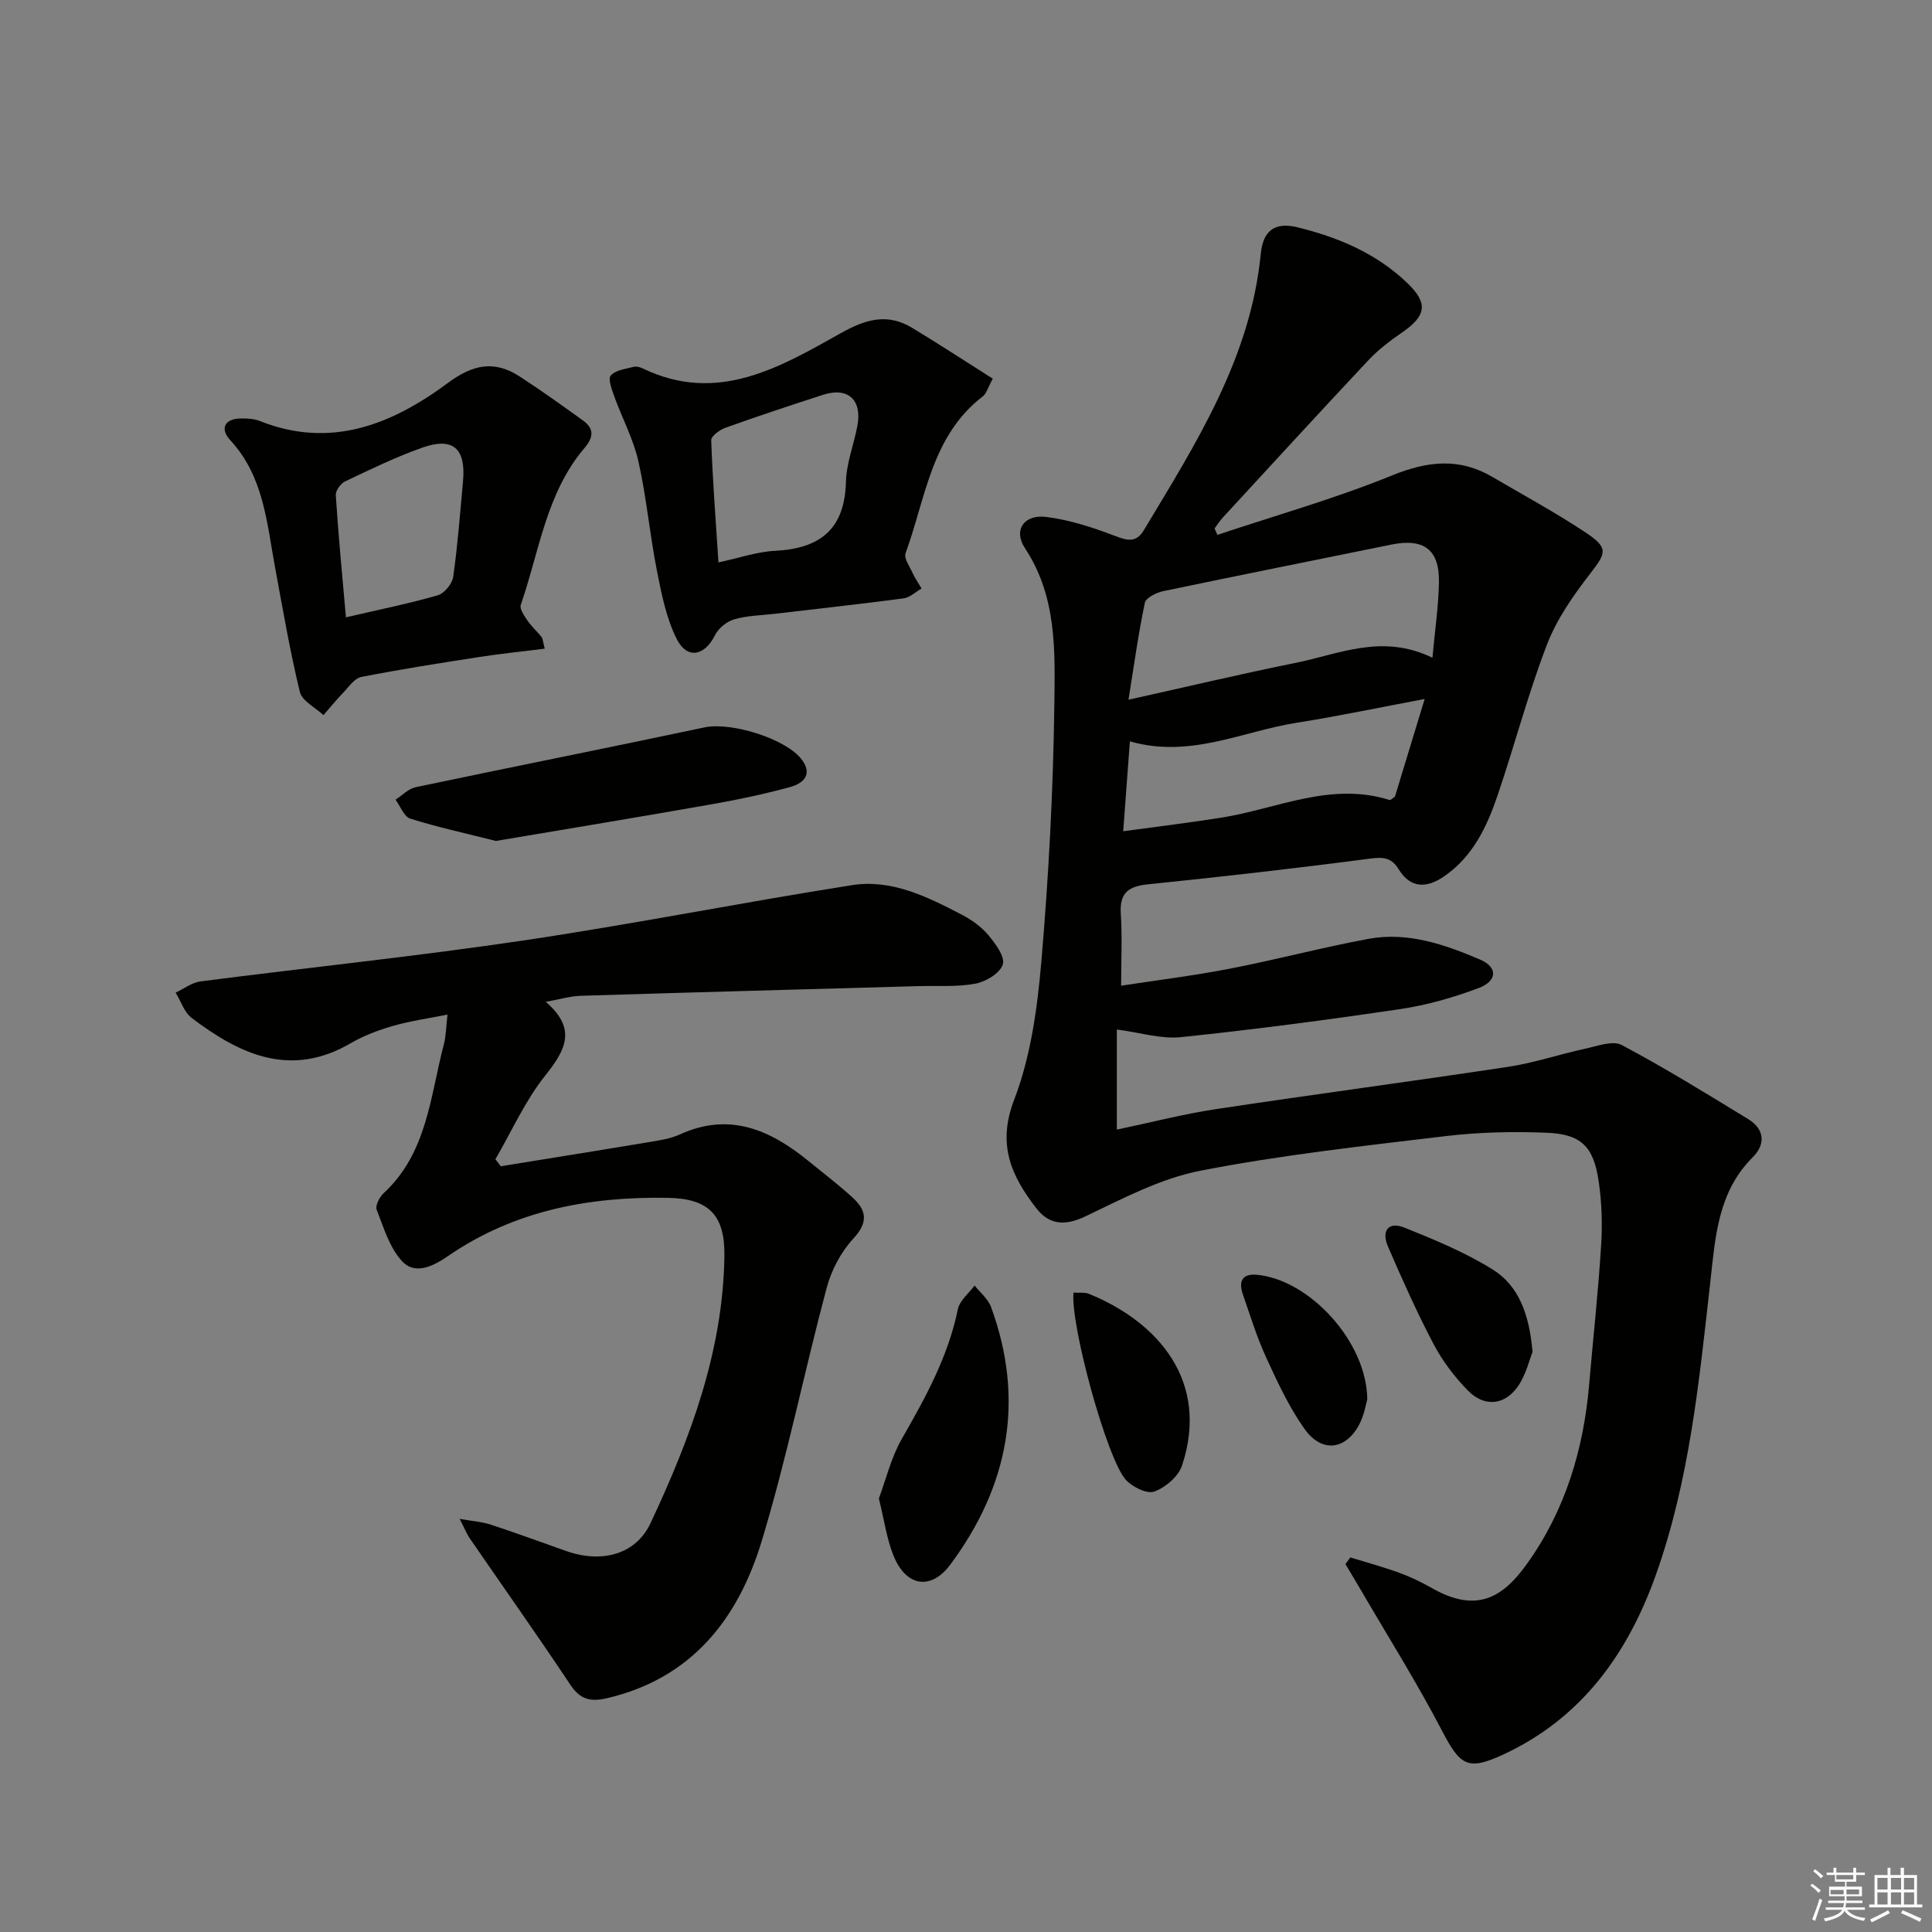
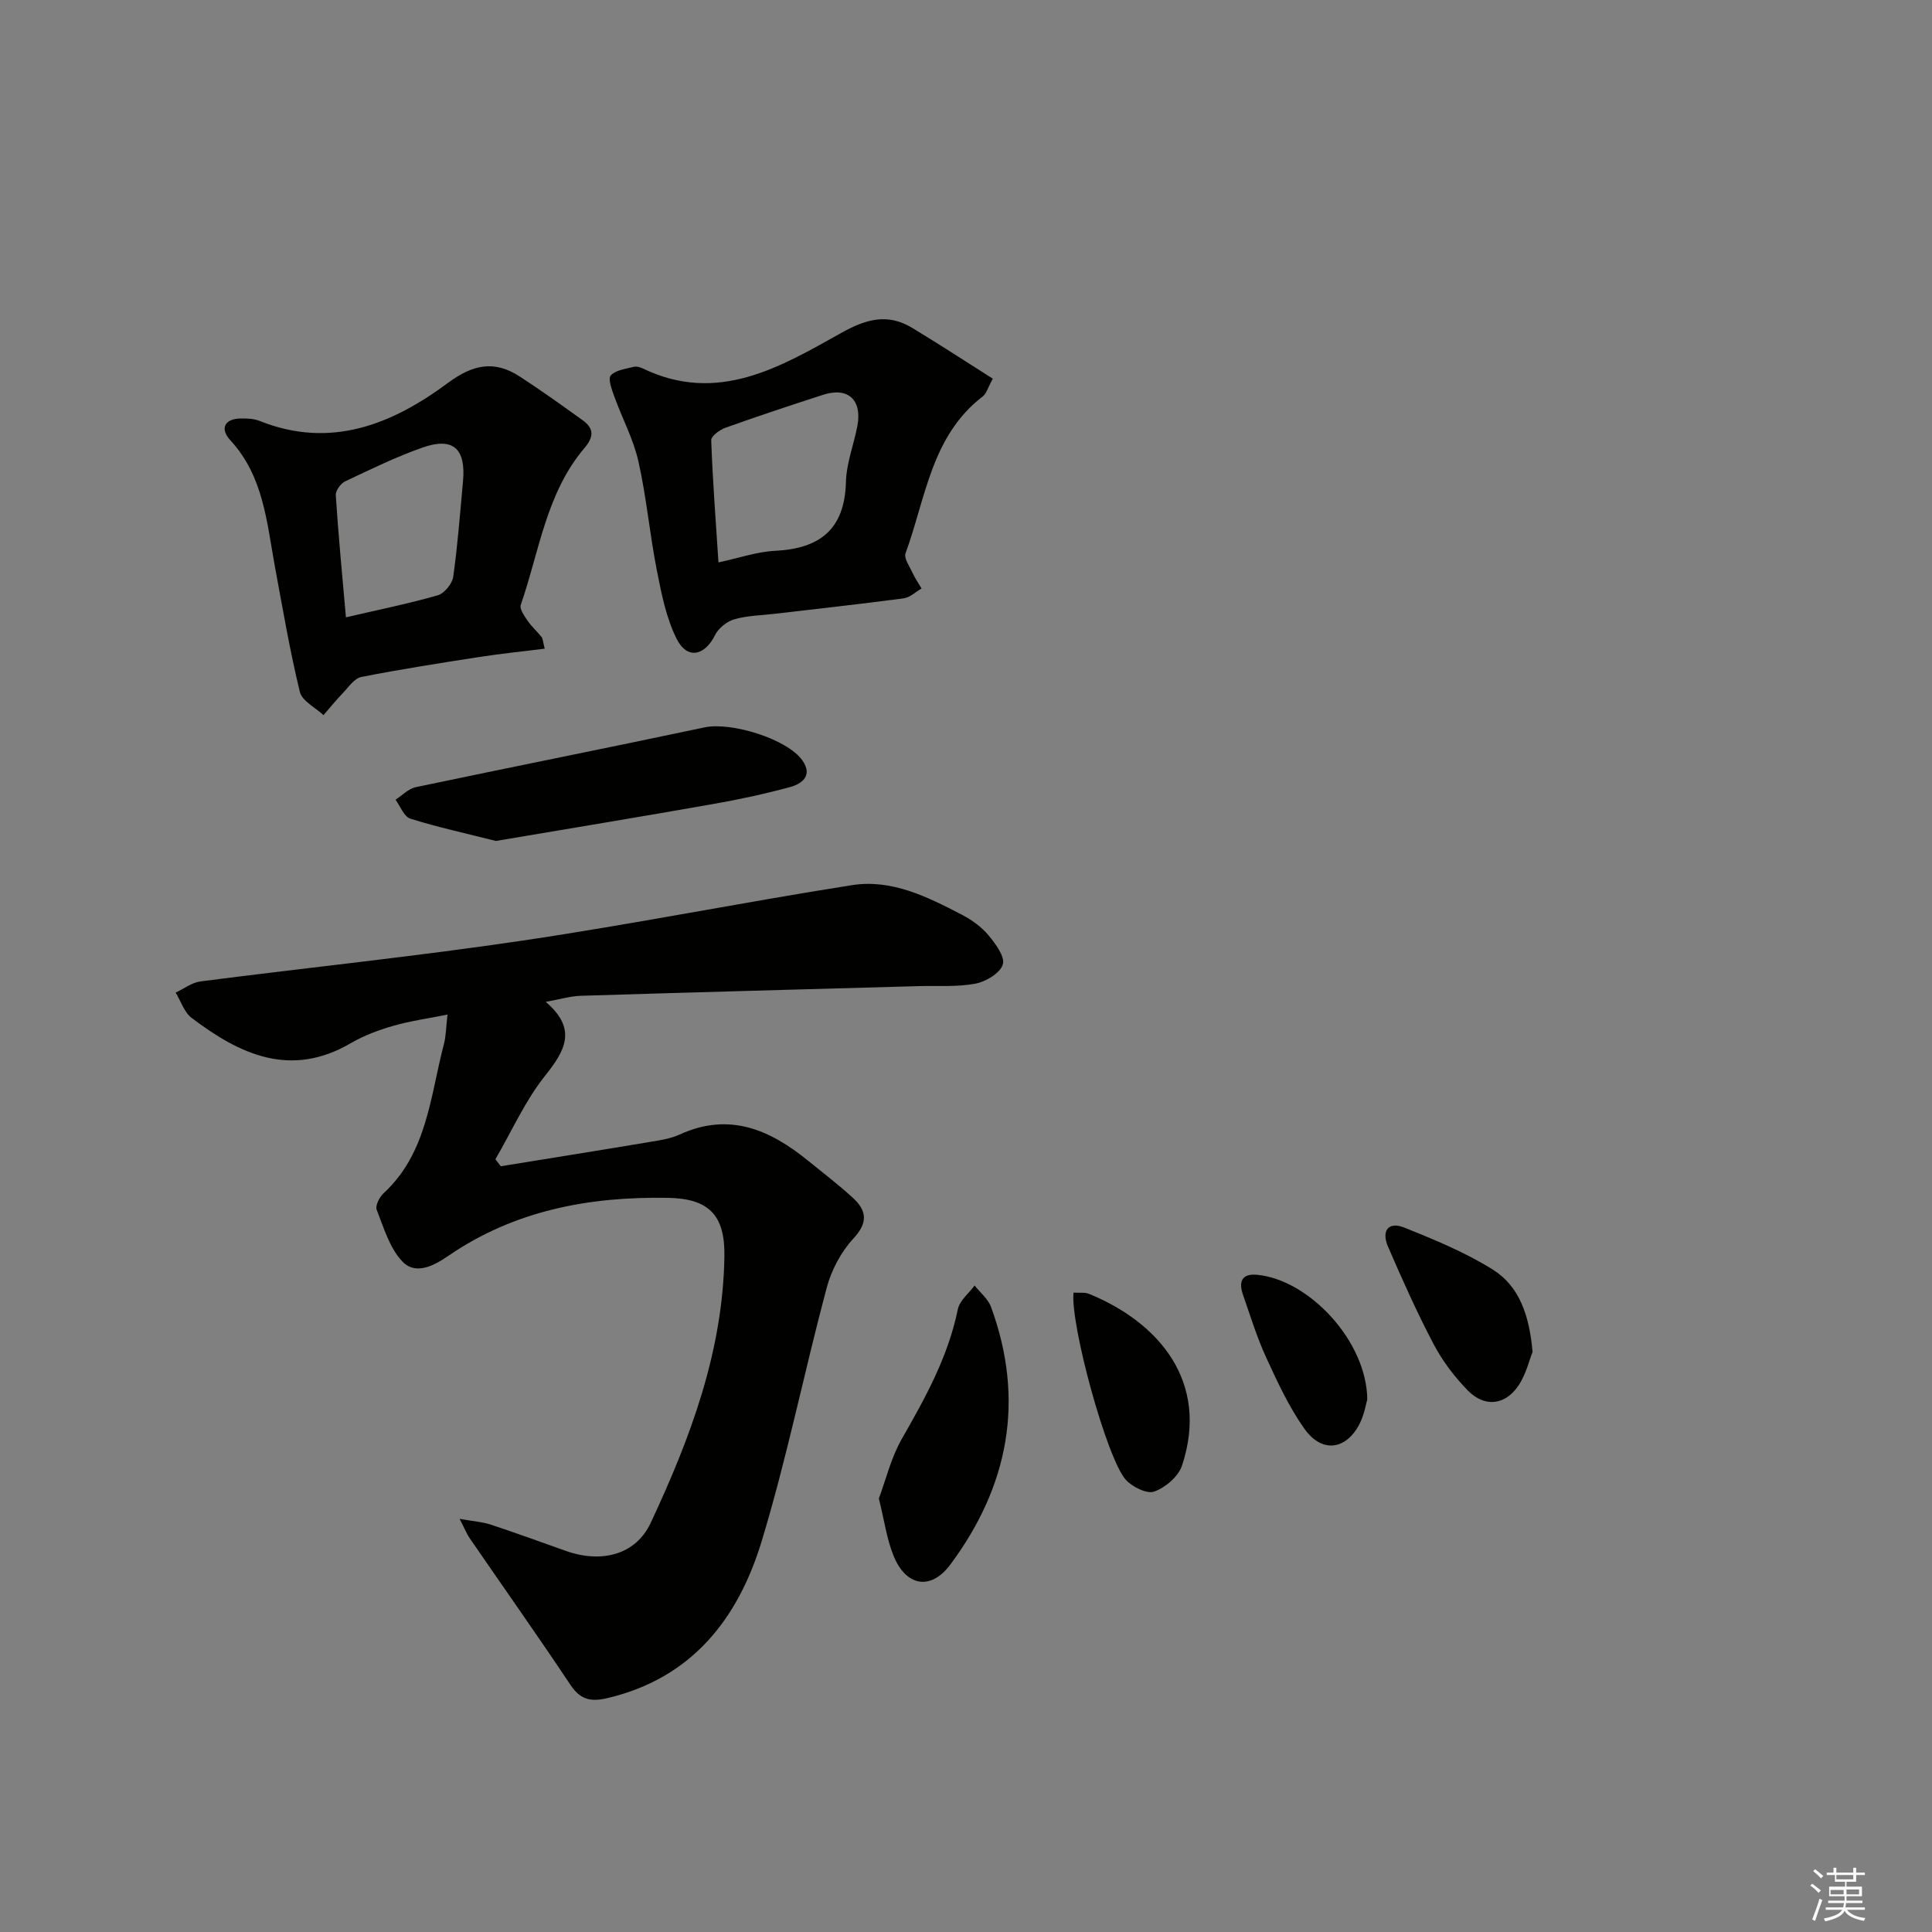
<svg xmlns="http://www.w3.org/2000/svg" enable-background="new 0 0 400 400" viewBox="0 0 400 400">
  <rect x="0" y="0" width="400" height="400" fill="#808080" stroke="none" />
  <g fill="#010100">
-     <path d="m252.05 110.74c12.06-4.03 24.35-7.5 36.11-12.29 7.4-3.01 13.97-3.74 20.87.32 6.44 3.78 13.03 7.34 19.24 11.47 4.83 3.21 4.3 4.21.91 8.59-3.49 4.51-6.9 9.4-8.92 14.68-3.92 10.21-6.69 20.85-10.22 31.22-2.21 6.49-5.15 12.69-11.11 16.75-3.55 2.42-6.88 2.5-9.35-1.51-1.44-2.34-3.06-2.58-5.8-2.22-15.31 2.01-30.66 3.76-46.03 5.33-4.07.41-5.98 1.71-5.7 6.07.31 4.76.07 9.56.07 14.93 7.33-1.13 14.98-2.07 22.52-3.53 9.6-1.86 19.08-4.39 28.7-6.17 8.13-1.5 15.8 1.17 23.12 4.3 3.67 1.57 3.55 4.42-.31 5.88-5.23 1.97-10.72 3.54-16.24 4.36-15.09 2.24-30.24 4.23-45.41 5.81-4.14.43-8.46-.96-13.27-1.58v20.72c7.31-1.53 13.84-3.23 20.47-4.23 20.17-3.05 40.4-5.72 60.57-8.77 5.36-.81 10.57-2.59 15.89-3.74 2.52-.54 5.73-1.77 7.61-.77 8.92 4.74 17.55 10.07 26.18 15.34 3.41 2.08 3.62 5.22.93 7.9-7.24 7.22-7.74 16.54-8.78 25.82-2.3 20.46-4.29 41-11.25 60.58-5.84 16.41-15.43 29.79-31.73 37.31-7.31 3.37-8.83 2.19-12.6-5.04-5.2-9.97-11.21-19.53-16.88-29.26-1.01-1.73-2.05-3.45-3.08-5.17.33-.46.66-.93 1-1.39 3.38 1.04 6.8 1.96 10.12 3.17 2.34.85 4.61 1.94 6.77 3.17 9.16 5.22 14.6 2.1 19.67-4.98 7.92-11.04 11.75-23.7 12.9-37.19.82-9.6 1.88-19.19 2.48-28.8.28-4.43.13-8.98-.53-13.37-1.07-7.13-3.65-9.65-10.78-9.93-6.95-.27-13.99-.13-20.89.7-16.97 2.03-34 3.9-50.75 7.16-8.26 1.6-16.12 5.78-23.84 9.46-4.23 2.02-7.49 1.76-10.15-1.68-5.13-6.62-8.17-13.13-4.61-22.41 3.45-8.97 4.82-18.98 5.65-28.66 1.52-17.71 2.46-35.5 2.69-53.27.14-10.98.55-22.29-6.07-32.3-2.48-3.74-.25-7.07 4.4-6.49 4.85.6 9.67 2.18 14.26 3.94 2.58.99 4.37 1.4 5.92-1.17 10.78-17.94 22.12-35.63 24.23-57.26.46-4.74 2.87-6.62 7.5-5.5 8.47 2.05 16.41 5.39 22.83 11.55 4.38 4.2 3.96 6.78-1.11 10.27-2.44 1.68-4.86 3.51-6.88 5.66-10.14 10.8-20.14 21.72-30.18 32.61-.64.7-1.15 1.52-1.73 2.28.2.44.4.89.59 1.33zm44.52 25.44c.53-5.85 1.27-10.75 1.35-15.66.11-6.78-3.18-9.14-9.89-7.76-15.73 3.21-31.48 6.34-47.19 9.63-1.42.3-3.59 1.36-3.81 2.41-1.36 6.48-2.26 13.07-3.39 20.07 12.36-2.74 23.47-5.39 34.66-7.64 8.98-1.81 17.85-6.11 28.27-1.05zm-64.02 35.92c7.17-.98 13.69-1.77 20.18-2.79 11.6-1.82 22.78-7.54 34.99-3.67.19.06.53-.33 1.09-.71 1.92-6.31 3.92-12.88 6.15-20.21-9.34 1.75-17.89 3.56-26.5 4.92-11.28 1.78-22.09 7.43-34.53 3.85-.46 6.09-.88 11.83-1.38 18.61z" />
    <path d="m112.99 207.42c6.56 5.64 4.05 10.04-.12 15.28-4.15 5.2-6.92 11.5-10.3 17.31.37.48.74.97 1.11 1.45 10.27-1.67 20.54-3.3 30.8-5.02 2.12-.35 4.34-.68 6.26-1.56 10.26-4.69 18.69-.98 26.61 5.47 3.1 2.52 6.29 4.95 9.23 7.65 2.86 2.63 3.19 5.1.11 8.42-2.56 2.76-4.55 6.53-5.53 10.19-4.67 17.47-8.23 35.25-13.48 52.53-4.87 16.01-14.46 28.37-32.03 32.46-3.39.79-5.52.27-7.55-2.77-6.81-10.22-13.91-20.25-20.87-30.38-.61-.89-1.01-1.93-2.07-3.99 2.83.51 4.72.63 6.46 1.2 5.21 1.72 10.36 3.61 15.54 5.44 7.44 2.63 14.48.78 17.56-5.81 8.2-17.52 14.99-35.55 15.26-55.28.12-8.5-3.29-11.86-11.68-12.01-16.29-.29-31.75 2.59-45.48 12.01-3 2.06-6.79 4.07-9.54 1.14-2.62-2.78-3.83-6.97-5.29-10.68-.33-.84.57-2.63 1.42-3.41 9.04-8.34 9.65-20.05 12.49-30.86.45-1.72.45-3.56.75-6.14-3.99.8-7.69 1.31-11.24 2.33-3.01.87-6.05 1.99-8.75 3.57-12.48 7.3-22.98 2.37-32.98-5.21-1.54-1.17-2.23-3.46-3.31-5.24 1.71-.8 3.36-2.09 5.14-2.32 22.24-2.87 44.57-5.17 66.75-8.46 22.78-3.38 45.39-7.89 68.14-11.47 8.19-1.29 15.61 2.41 22.72 6.11 2.04 1.06 4.05 2.5 5.51 4.24 1.47 1.76 3.49 4.49 2.99 6.08-.56 1.79-3.52 3.57-5.69 3.97-3.87.72-7.94.39-11.92.51-23.28.65-46.56 1.28-69.84 2-2.11.08-4.18.71-7.18 1.25z" />
    <path d="m112.78 134.3c-4.73.59-9.11 1.04-13.46 1.71-8.19 1.27-16.39 2.55-24.52 4.15-1.45.29-2.64 2.12-3.83 3.35-1.4 1.45-2.67 3.03-4 4.55-1.69-1.59-4.43-2.92-4.89-4.81-2.07-8.52-3.54-17.19-5.14-25.82-1.71-9.25-2.34-18.81-9.27-26.3-2.08-2.25-1.36-4.42 2.18-4.49 1.31-.03 2.74.05 3.93.52 14.71 5.87 27.42.68 38.96-7.88 5.22-3.87 9.63-4.72 14.86-1.33 4.44 2.88 8.74 5.97 13.04 9.06 2.36 1.7 2.34 3.43.35 5.77-7.92 9.33-9.34 21.41-13.17 32.45-.29.84.73 2.29 1.41 3.28.83 1.22 1.97 2.22 2.9 3.38.27.37.26.94.65 2.41zm-41.16-6.49c6.84-1.59 12.99-2.83 19.01-4.56 1.36-.39 2.99-2.38 3.2-3.81.93-6.56 1.42-13.18 2.03-19.79.63-6.81-2.07-9.23-8.46-6.96-5.46 1.93-10.7 4.49-15.94 6.97-.93.44-2 1.93-1.94 2.86.53 8.23 1.32 16.46 2.1 25.29z" />
    <path d="m205.55 78.4c-1.07 1.96-1.34 3.1-2.05 3.65-10.7 8.18-11.84 21.1-16.01 32.48-.39 1.05.84 2.75 1.45 4.09.52 1.12 1.23 2.15 1.86 3.22-1.23.7-2.4 1.87-3.7 2.04-8.89 1.18-17.8 2.15-26.7 3.2-2.8.33-5.69.36-8.37 1.14-1.55.45-3.28 1.84-3.99 3.27-2.15 4.33-5.78 5.1-7.95.77-2.17-4.34-3.15-9.36-4.1-14.2-1.48-7.48-2.14-15.13-3.82-22.56-1.04-4.61-3.37-8.93-4.99-13.42-.51-1.42-1.35-3.66-.72-4.35 1-1.12 3.07-1.34 4.73-1.78.58-.15 1.36.07 1.93.35 15.41 7.42 28.33-.24 40.99-7.34 5.2-2.91 9.65-4.17 14.78-1.06 5.49 3.32 10.87 6.84 16.66 10.5zm-56.8 38.04c4.39-.94 8.03-2.22 11.73-2.4 9.25-.46 14.4-4.43 14.66-14.23.1-3.89 1.63-7.74 2.37-11.63 1.02-5.41-1.96-8.11-7.1-6.44-6.76 2.19-13.52 4.42-20.21 6.82-1.19.42-2.98 1.74-2.95 2.58.29 8.22.92 16.43 1.5 25.3z" />
    <path d="m102.67 174.11c-6.29-1.59-12.09-2.85-17.72-4.62-1.3-.41-2.06-2.56-3.06-3.92 1.38-.89 2.66-2.27 4.17-2.59 19.93-4.2 39.91-8.16 59.84-12.39 5.47-1.16 17.13 2.39 20.26 6.89 2.14 3.08-.09 4.8-2.61 5.48-5.27 1.43-10.63 2.58-16 3.52-15 2.65-30.02 5.12-44.88 7.63z" />
    <path d="m181.96 310.25c1.45-3.88 2.52-8.44 4.75-12.34 4.89-8.54 9.6-17.04 11.6-26.84.37-1.8 2.27-3.29 3.47-4.92 1.16 1.47 2.79 2.77 3.4 4.44 7.08 19.3 3.63 37.12-8.41 53.32-4.06 5.47-9.19 4.53-11.76-1.78-1.41-3.45-1.91-7.28-3.05-11.88z" />
    <path d="m317.3 279.89c-.65 1.63-1.33 4.6-2.91 6.96-2.76 4.13-7.04 4.58-10.52 1.01-2.74-2.81-5.21-6.07-7.04-9.54-3.46-6.57-6.5-13.38-9.45-20.2-1.45-3.36.11-5.27 3.37-3.96 6.25 2.5 12.56 5.11 18.25 8.65 5.48 3.4 7.62 9.33 8.3 17.08z" />
    <path d="m222.26 267.62c1.28.09 2.34-.09 3.18.25 14.4 5.86 25.05 18.17 19.28 35.57-.75 2.26-3.43 4.53-5.74 5.37-1.51.55-4.53-.94-5.88-2.42-3.93-4.32-11.52-32.13-10.84-38.77z" />
    <path d="m283.08 289.73c-.25.81-.6 3.15-1.63 5.13-2.83 5.4-7.81 6.01-11.4.93-3.21-4.54-5.6-9.71-7.93-14.8-1.92-4.19-3.29-8.65-4.8-13.02-.89-2.59-.24-4.33 2.93-4.04 10.78 1.01 22.72 13.75 22.83 25.8z" />
  </g>
  <path d="m374.8 390.4.4-.4c.7.5 1.3 1 1.8 1.4l-.5.5c-.5-.6-1.1-1.1-1.7-1.5zm1 7.3-.6-.3c.5-1.4 1.1-2.8 1.5-4.3.2.1.4.2.6.3-.5 1.3-1 2.8-1.5 4.3zm-.4-10.3.4-.4c.4.3 1 .8 1.7 1.4l-.5.5c-.4-.5-1-1-1.6-1.5zm2.5.3h1.7v-1h.6v1h3.5v-1h.6v1h1.8v.5h-1.8v1.4h-2v1h3.2v2h-3.2v.9h3.3v.5h-3.4c0 .3-.1.6-.1.9h4v.5h-3.7c.7.9 1.9 1.5 3.8 1.7-.1.2-.2.4-.3.6-2.1-.4-3.5-1.1-4-2.1-.4 1-1.8 1.7-4 2.2-.1-.2-.2-.4-.3-.6 2.1-.4 3.4-1 3.8-1.8h-3.4v-.5h3.6c.1-.3.1-.6.2-.9h-3.3v-.5h3.4c0-.3 0-.6 0-.9h-3.2v-2h3.3v-1h-2.1v-1.4h-1.7v-.5zm1.1 3.5v1h2.7c0-.3 0-.4 0-.4 0-.1 0-.2 0-.2 0-.1 0-.2 0-.3h-2.7zm1.2-3v.9h3.5v-.9zm4.7 3h-2.6v.6.4h2.6z" fill="#fafafb" />
-   <path d="m393.6 386.7h.6v1.5h2.7v6.1h1.1v.6h-11v-.6h1.1v-6.1h2.7v-1.5h.6v1.5h2.1v-1.5zm-2.7 8.8.4.6c-1.2.6-2.5 1.3-3.8 1.9-.1-.2-.2-.4-.3-.6 1.2-.6 2.5-1.2 3.7-1.9zm-2.2-6.7v2.4h2.1v-2.4zm0 3v2.5h2.1v-2.5zm2.8-3v2.4h2.1v-2.4zm0 3v2.5h2.1v-2.5zm6 6.1c-1.4-.7-2.7-1.3-3.9-1.8l.3-.6c1.5.6 2.7 1.2 3.9 1.7zm-1.2-9.1h-2.1v2.4h2.1zm-2.1 3v2.5h2.1v-2.5z" fill="#fafafb" />
</svg>